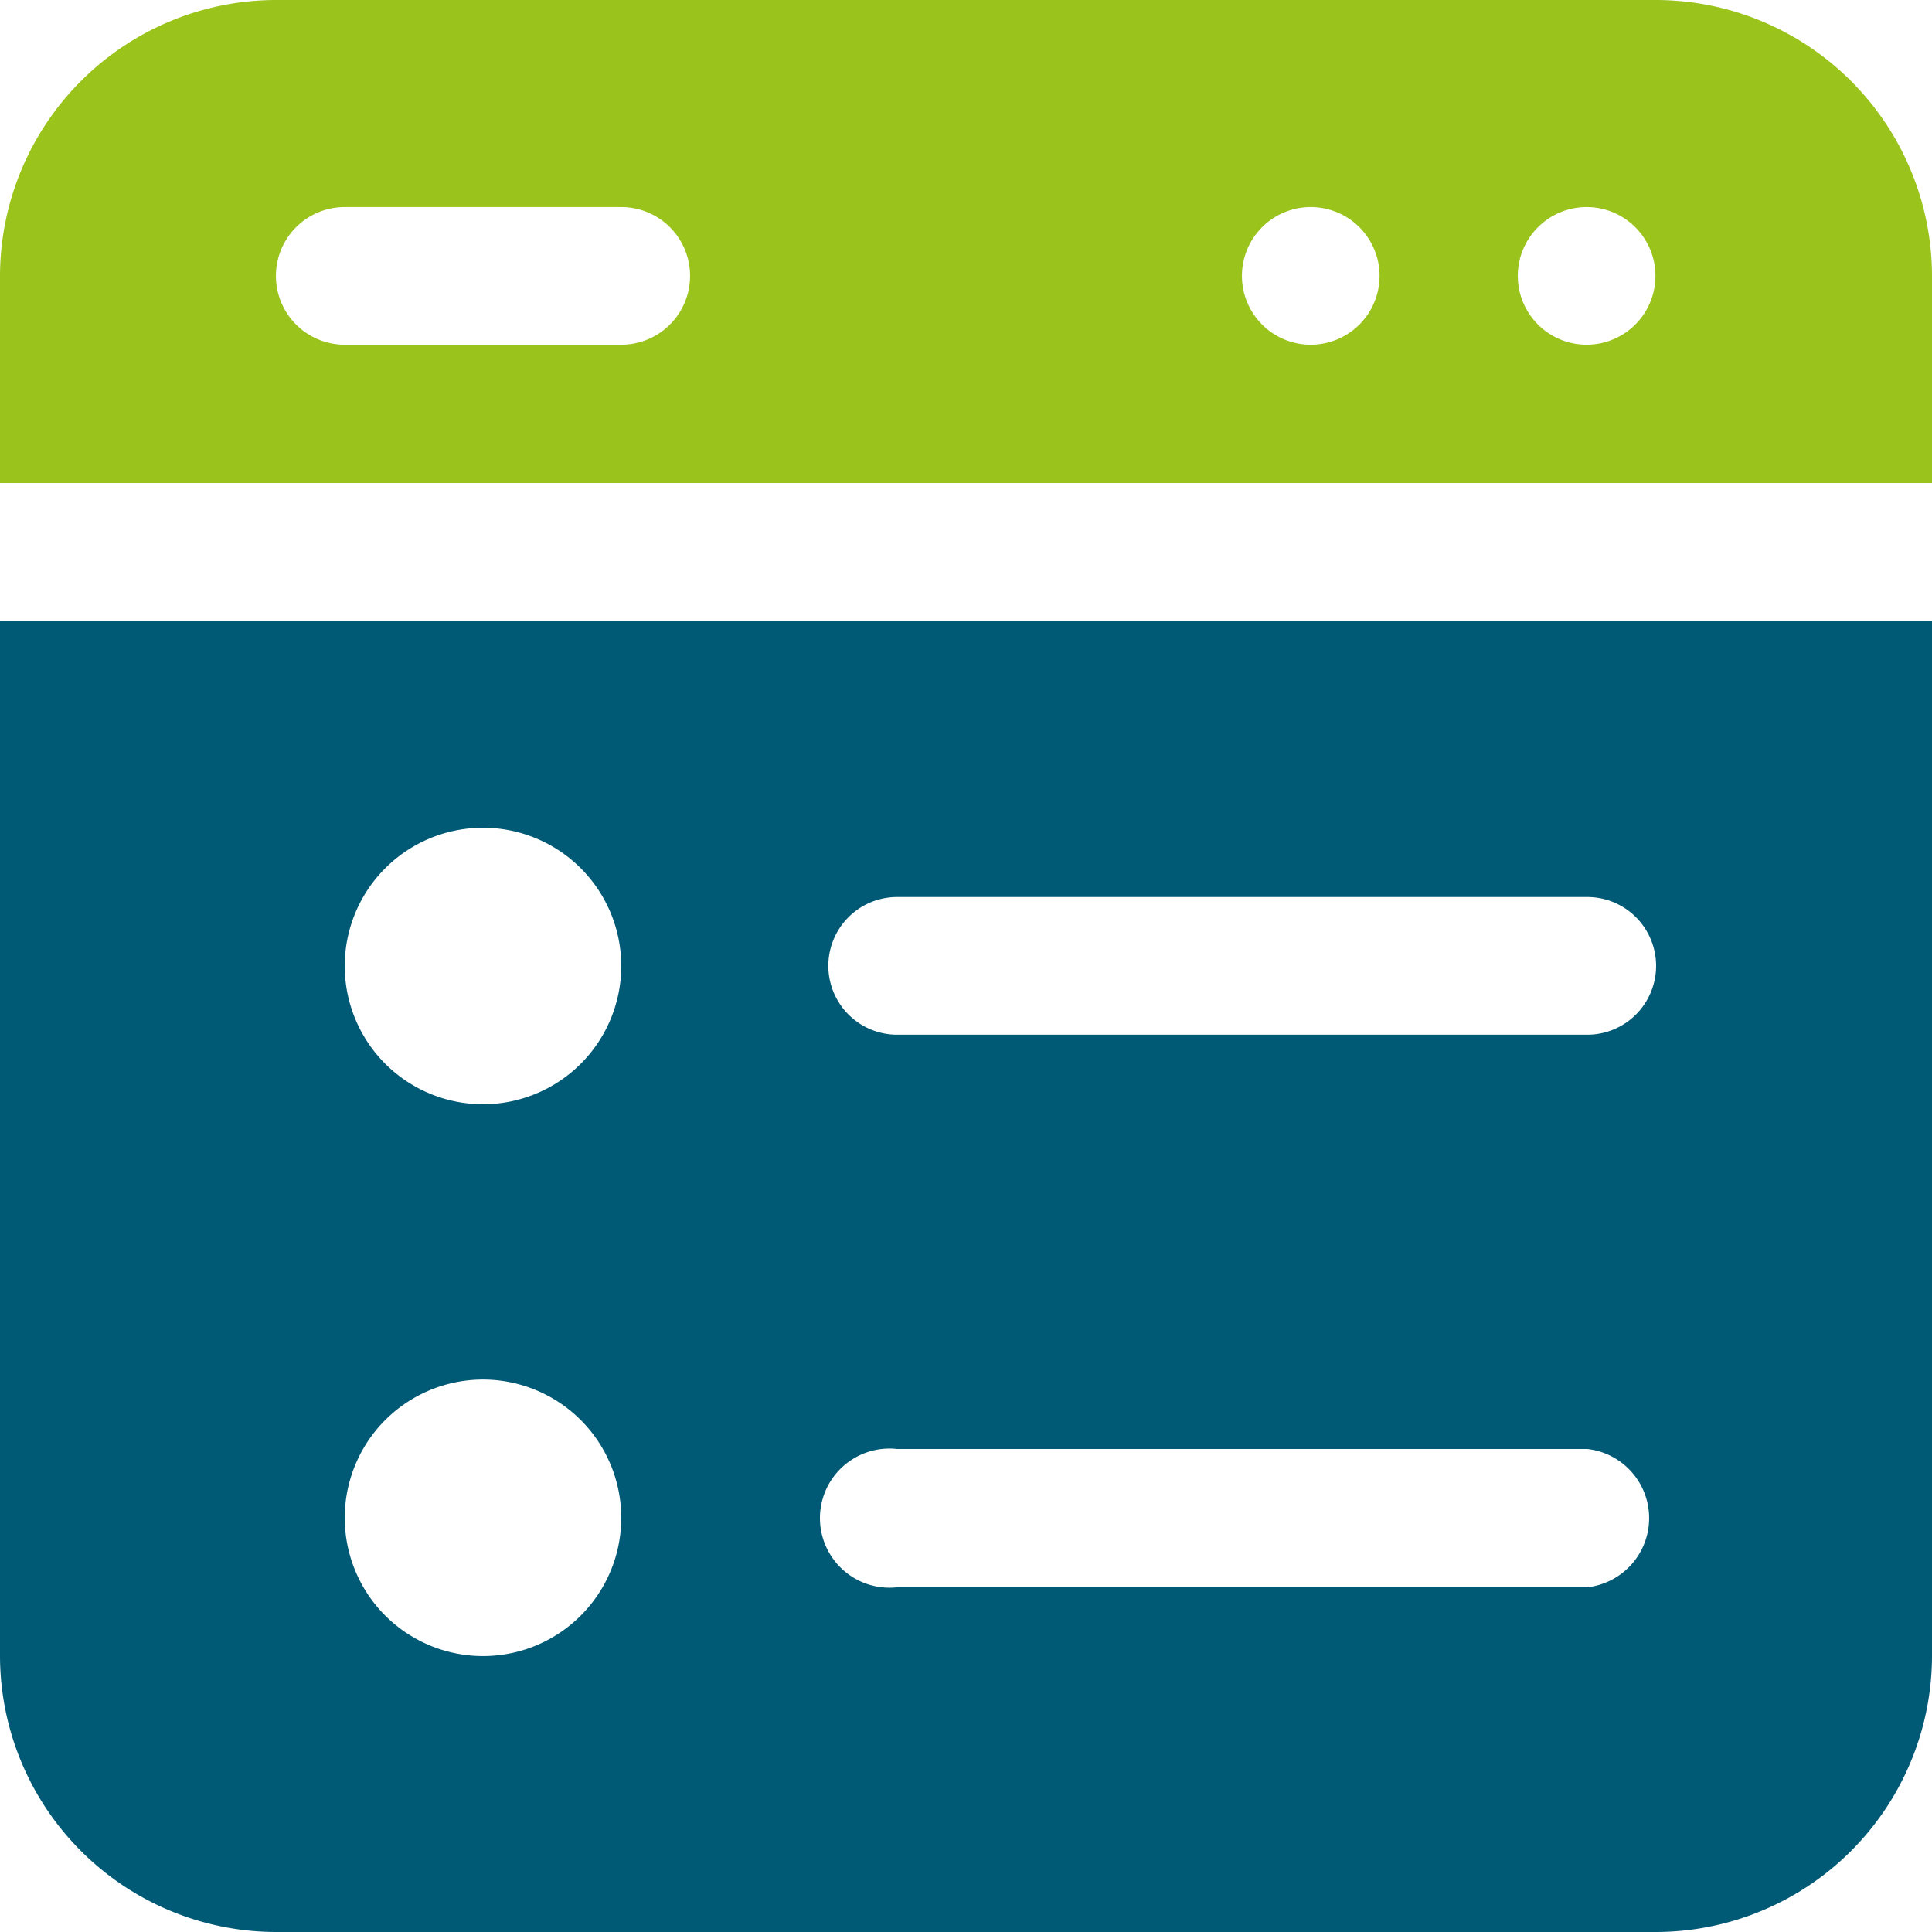
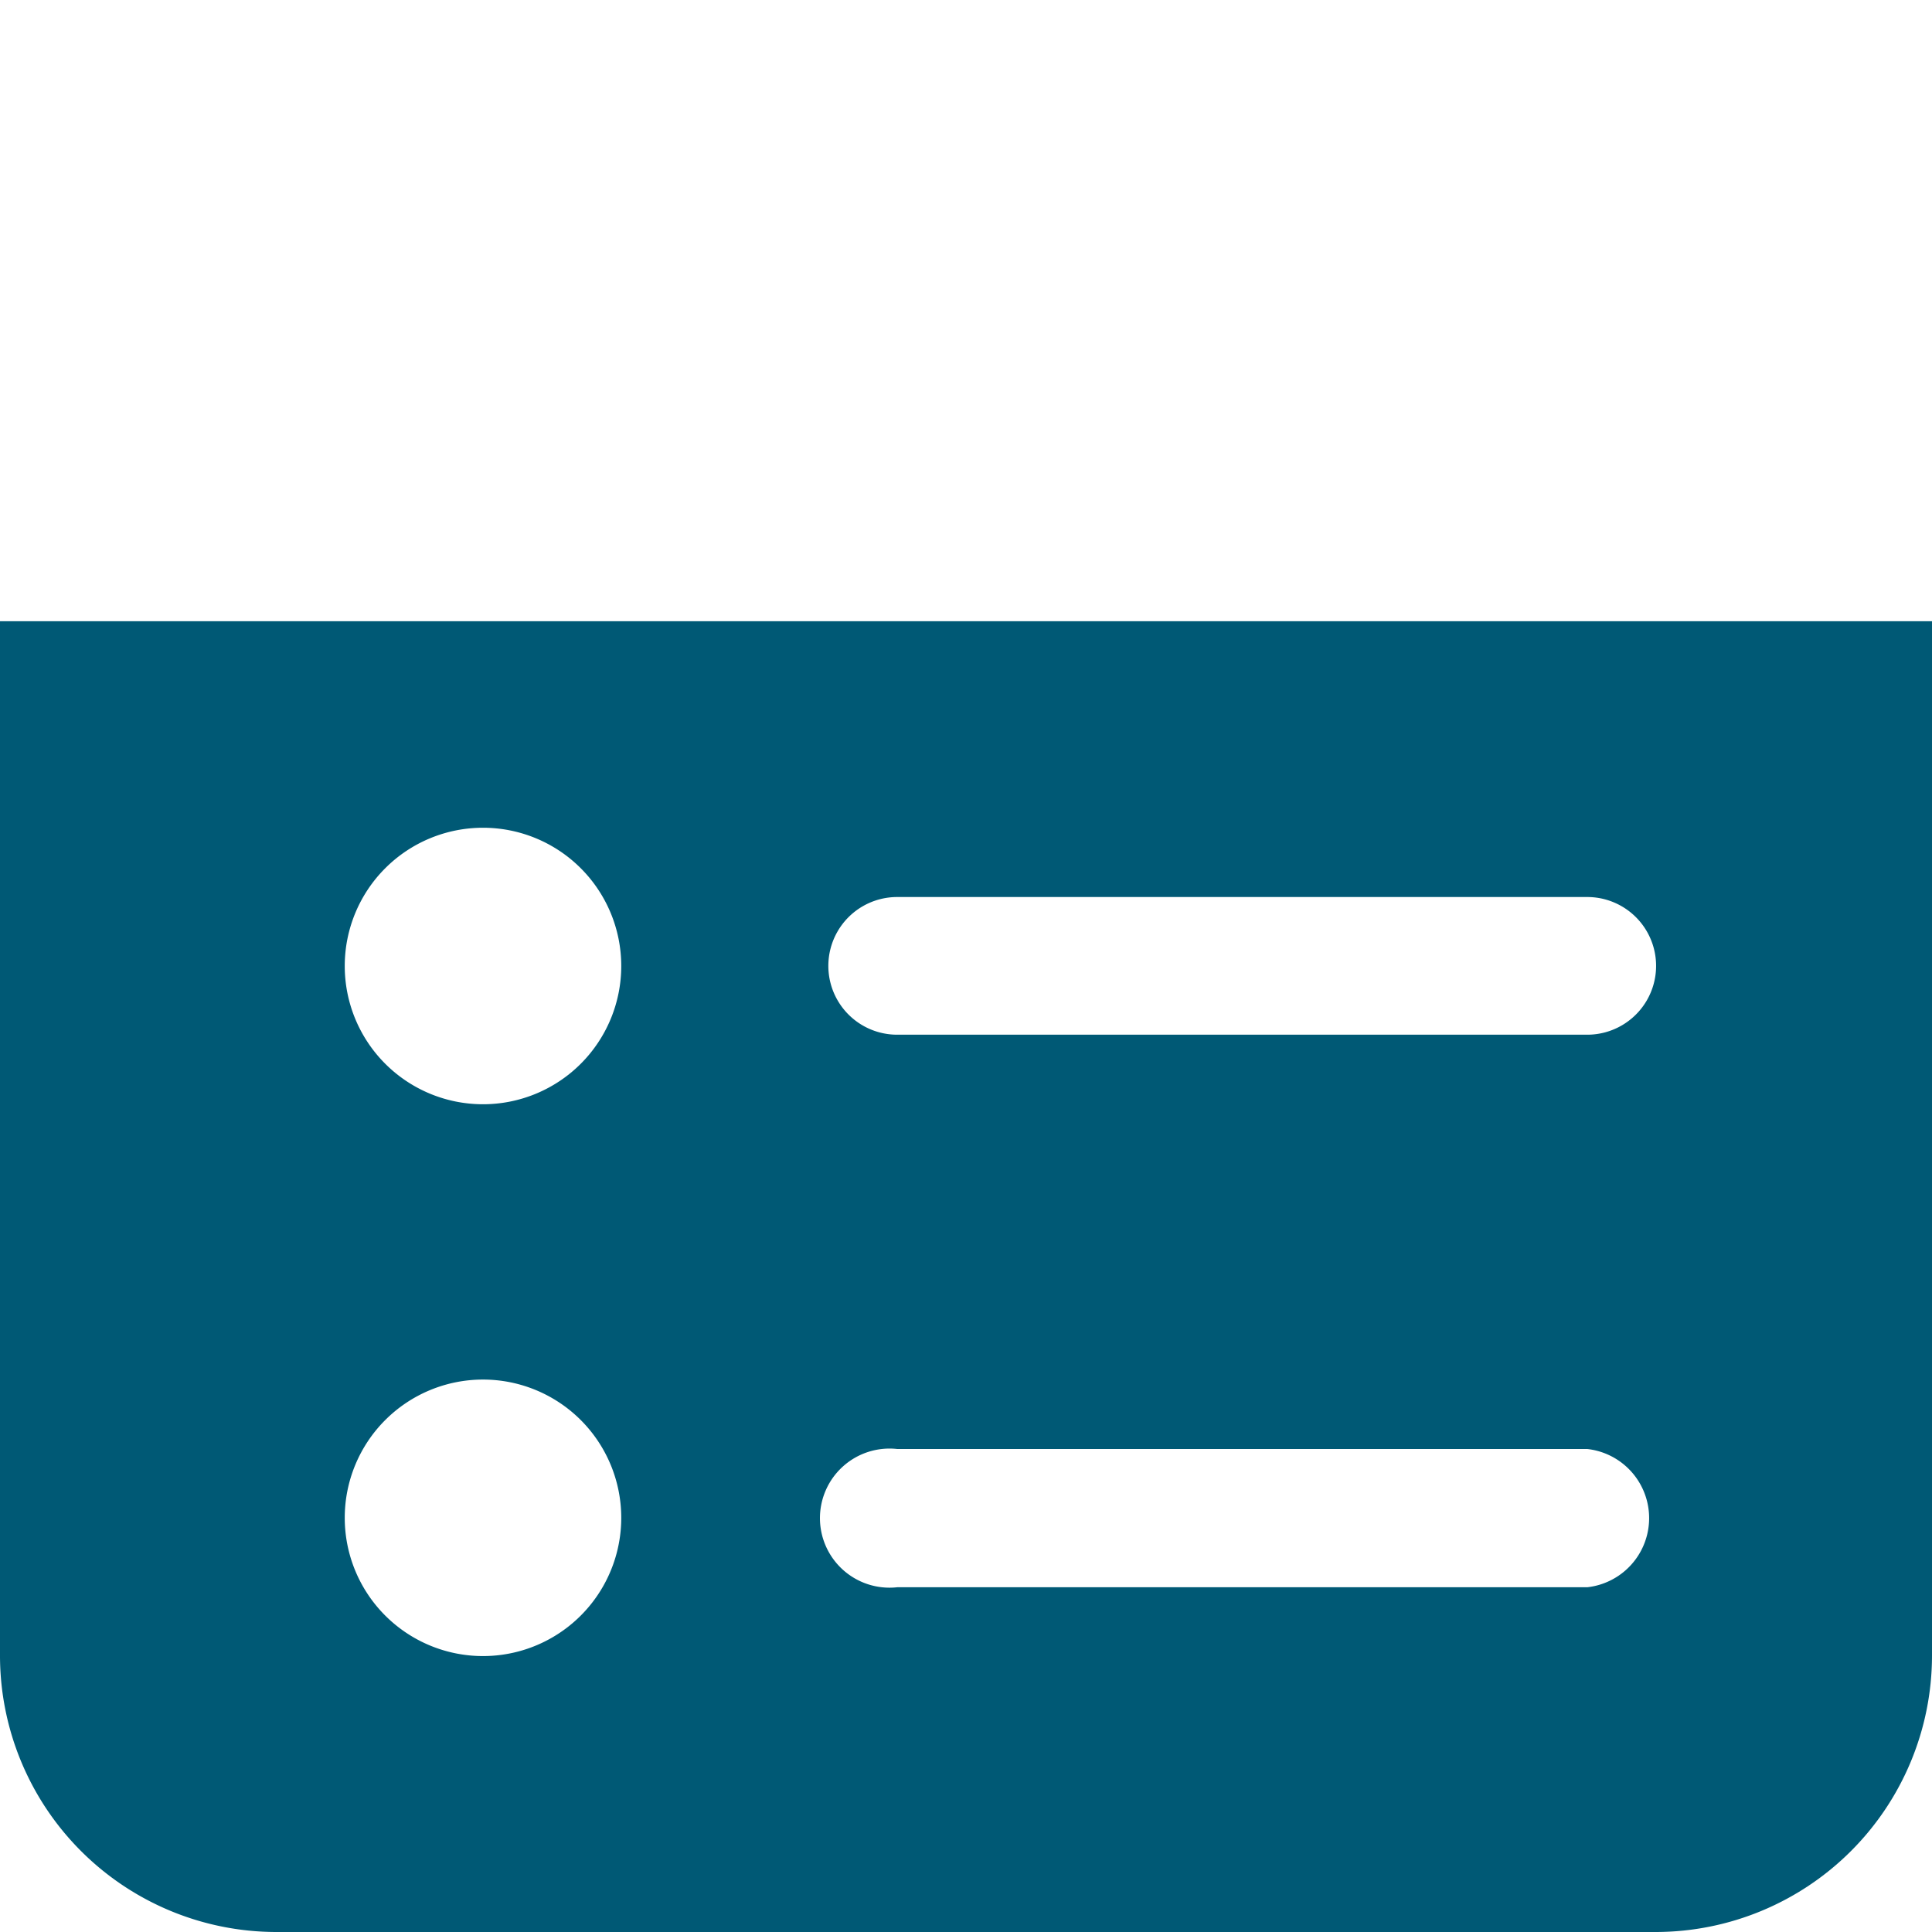
<svg xmlns="http://www.w3.org/2000/svg" id="form" width="50" height="50" viewBox="0 0 50 50">
-   <path id="Path_30695" data-name="Path 30695" d="M2,14.5H52V9.141A7.156,7.156,0,0,0,44.859,2H9.141A7.156,7.156,0,0,0,2,9.141ZM43.078,7.359a1.781,1.781,0,1,1-1.27.516A1.781,1.781,0,0,1,43.078,7.359Zm-7.156,0a1.781,1.781,0,1,1-1.781,1.781A1.781,1.781,0,0,1,35.922,7.359Zm-25,0h7.156a1.781,1.781,0,0,1,0,3.562H10.922a1.781,1.781,0,0,1,0-3.562Z" transform="translate(-2 -2)" fill="#9ac31c" fill-rule="evenodd" />
  <path id="Path_30696" data-name="Path 30696" d="M2,12.29V39.071a7.156,7.156,0,0,0,7.141,7.141H44.859A7.156,7.156,0,0,0,52,39.071V12.29ZM14.5,39.071a3.578,3.578,0,1,1,3.578-3.578A3.578,3.578,0,0,1,14.5,39.071Zm0-14.281a3.578,3.578,0,1,1,3.578-3.578A3.578,3.578,0,0,1,14.5,24.79Zm28.578,12.5H25.219a1.8,1.8,0,1,1,0-3.578H43.078a1.8,1.8,0,0,1,0,3.578Zm0-14.3H25.219a1.781,1.781,0,0,1,0-3.563H43.078a1.781,1.781,0,1,1,0,3.563Z" transform="translate(-2 3.788)" fill="#005975" fill-rule="evenodd" />
</svg>